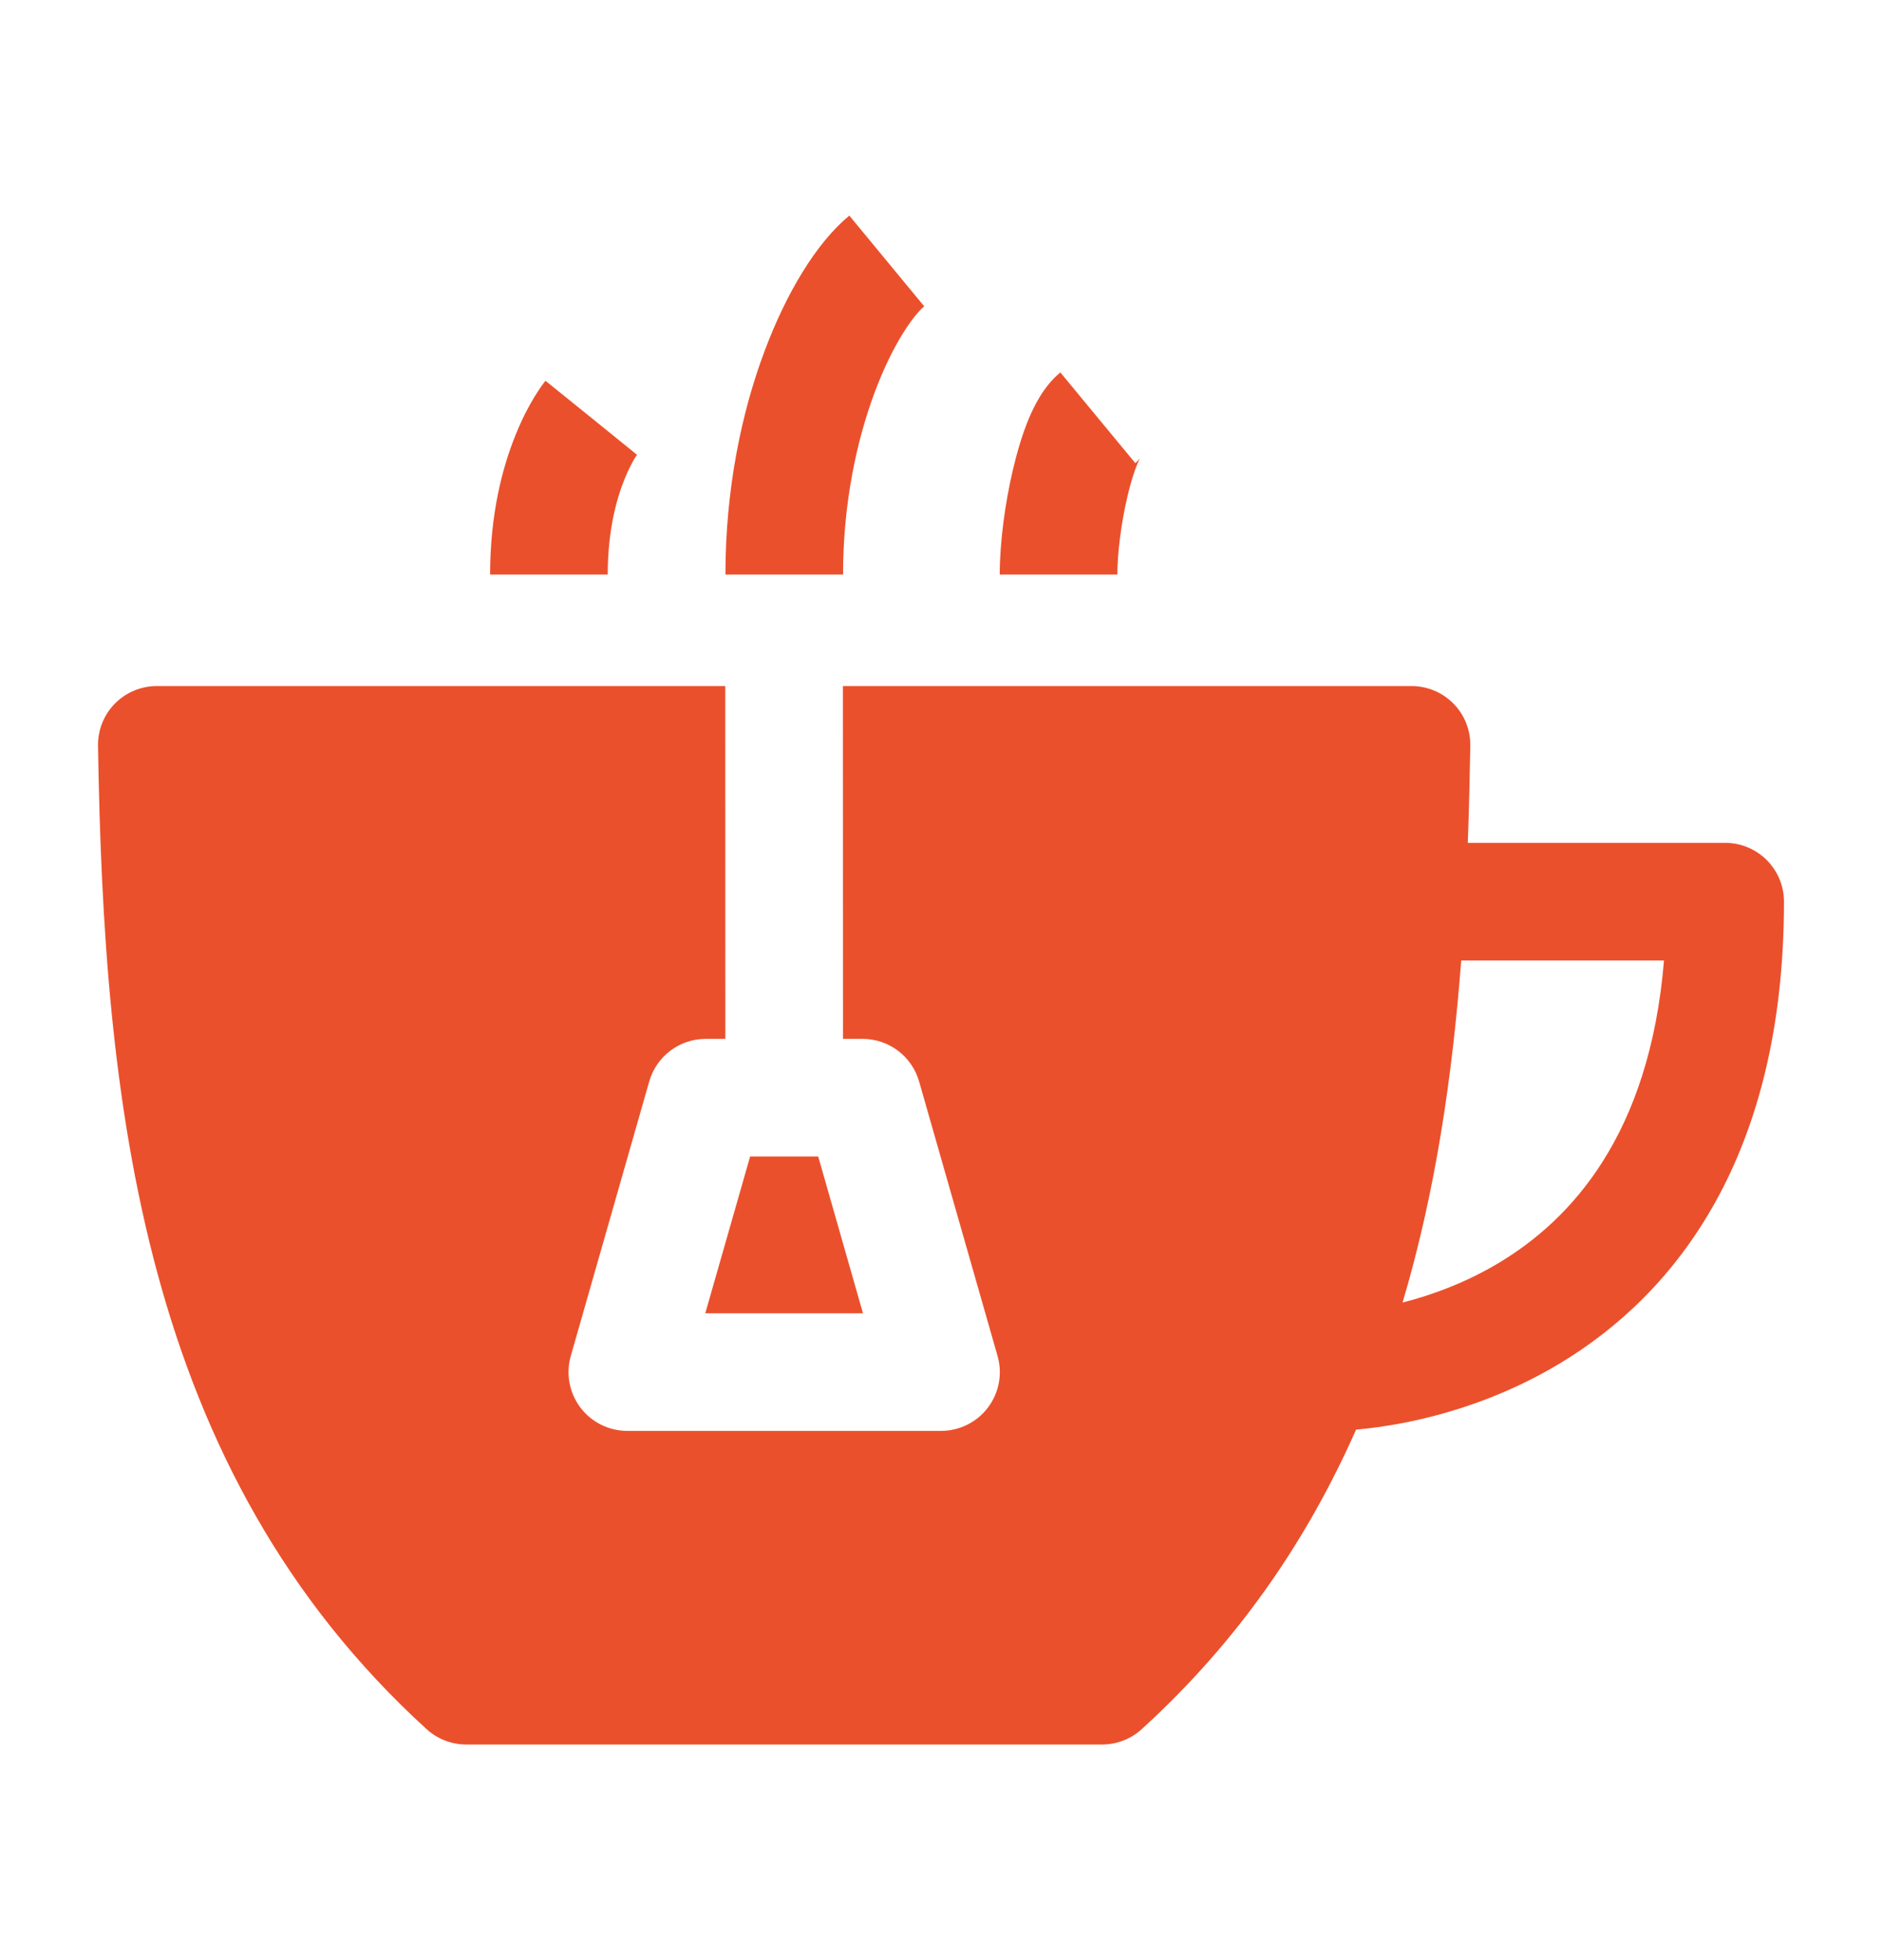
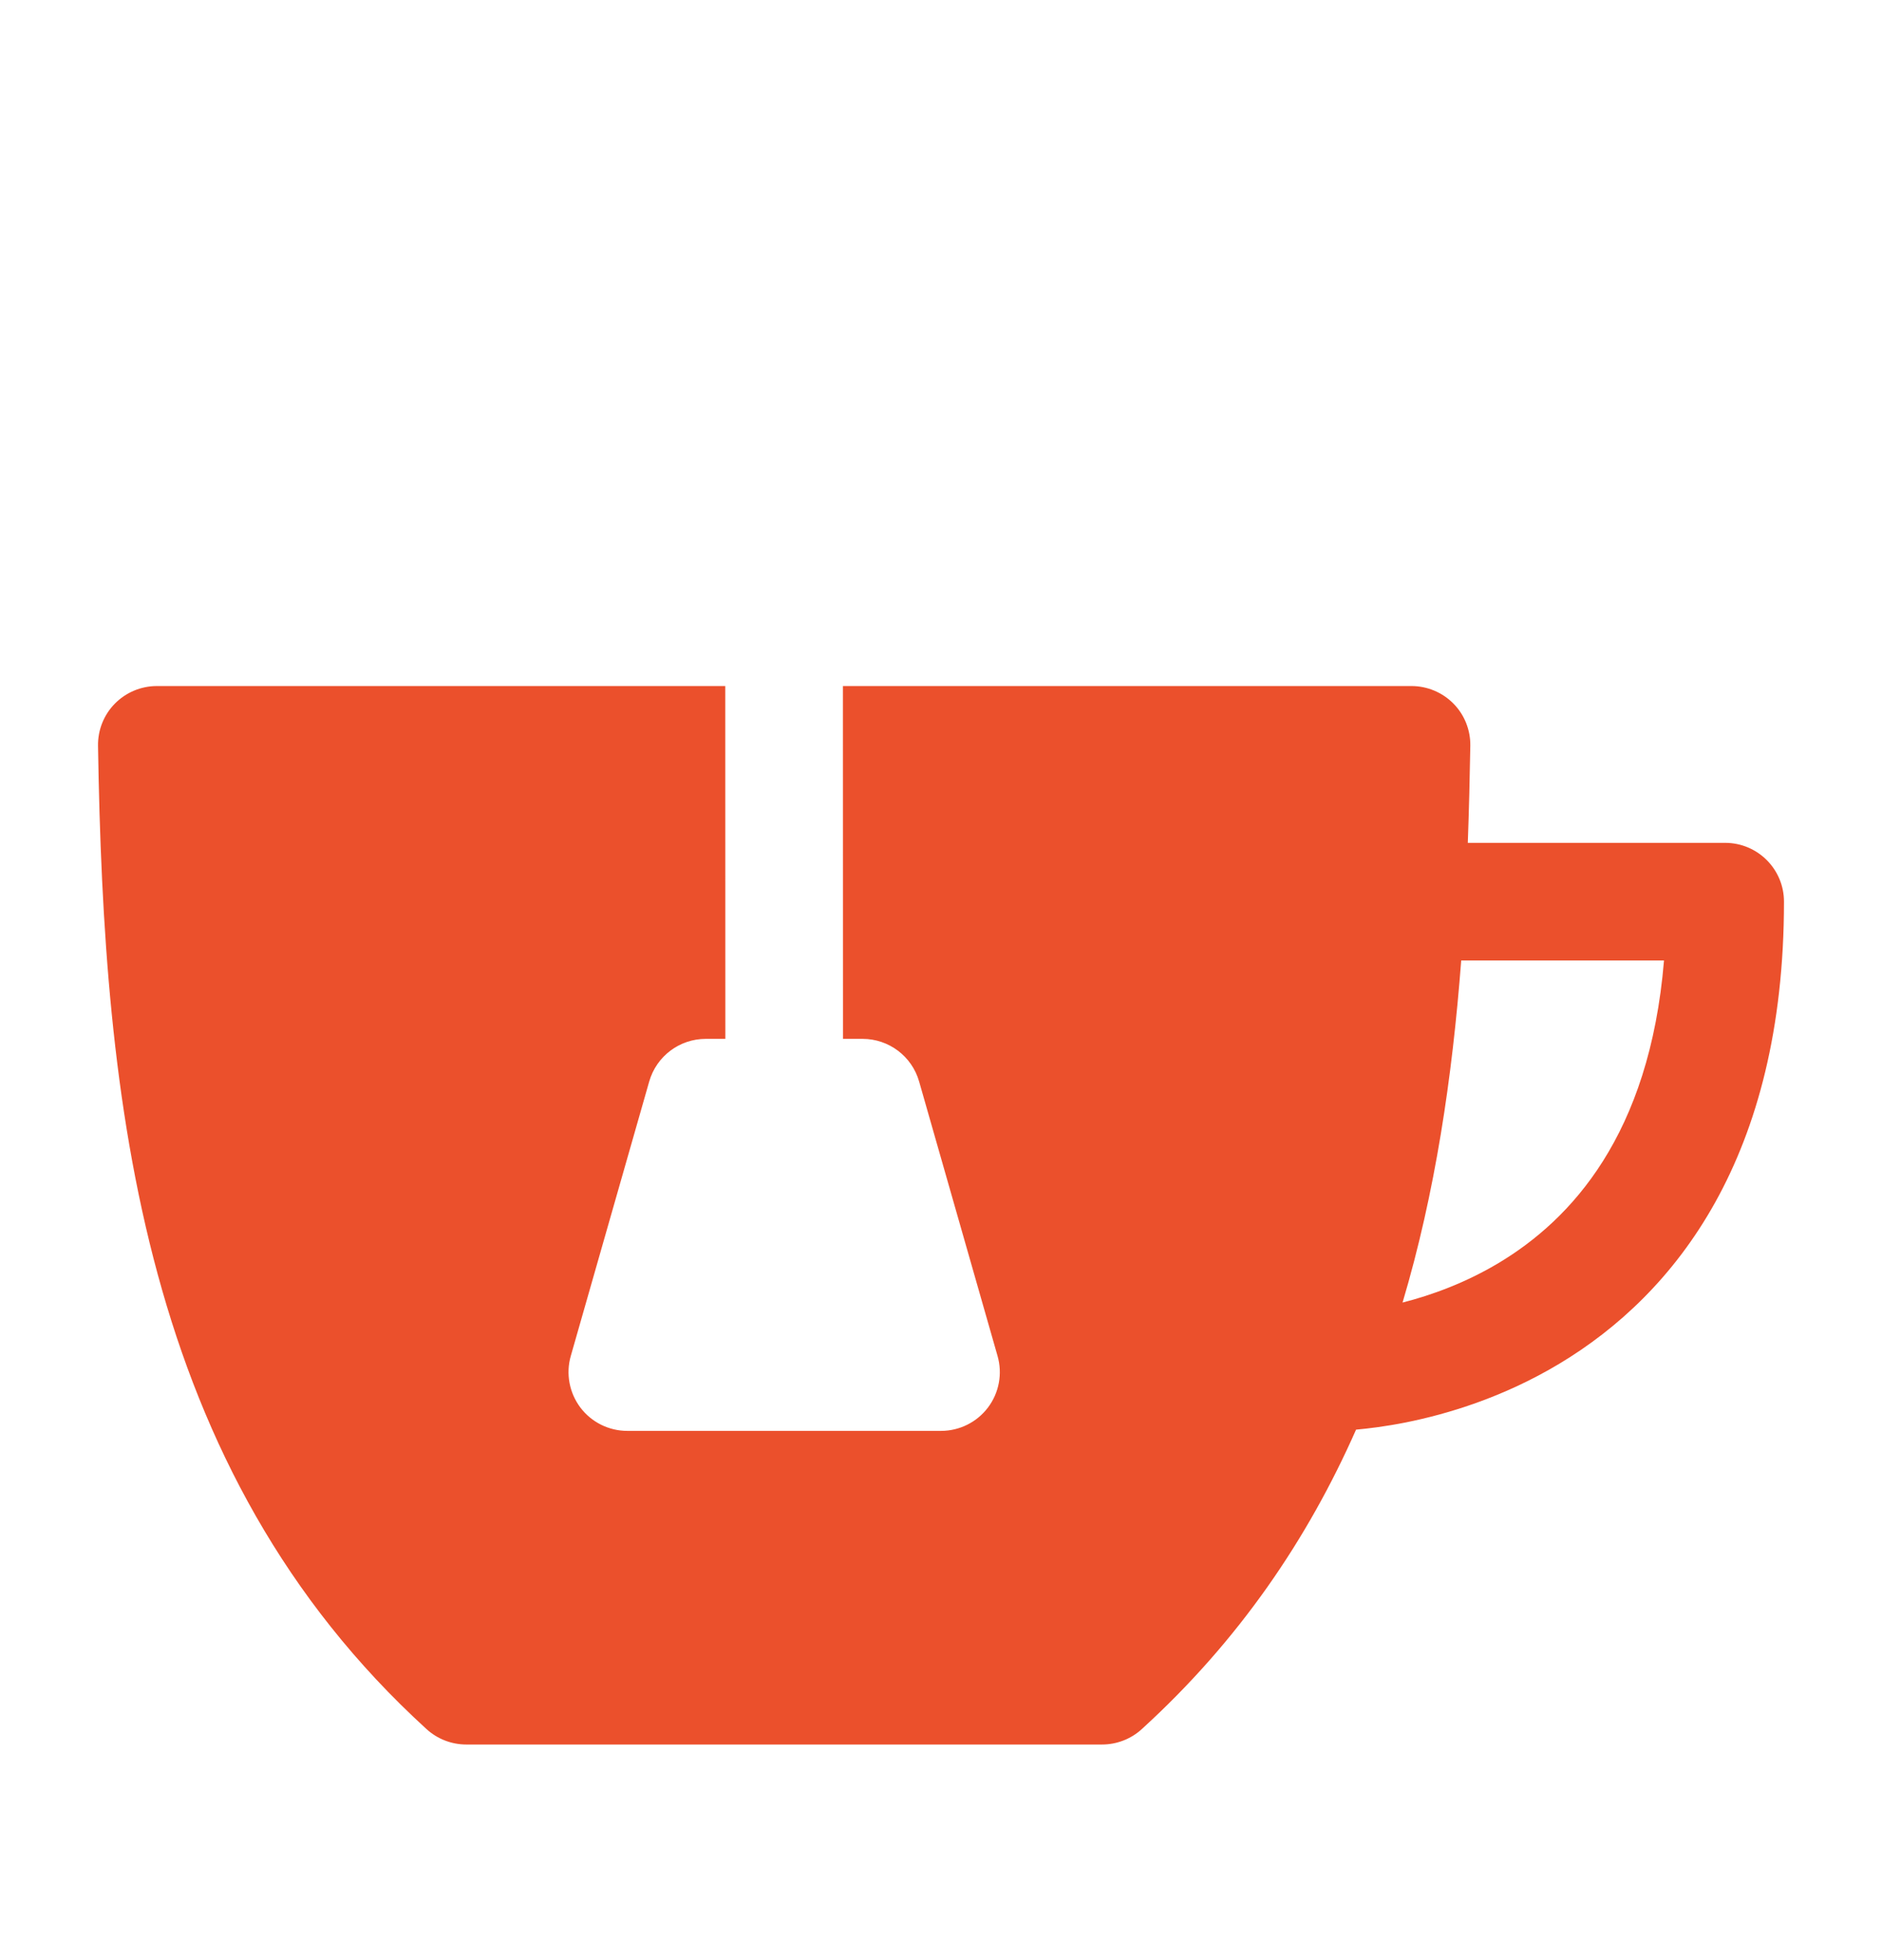
<svg xmlns="http://www.w3.org/2000/svg" width="24" height="25" viewBox="0 0 24 25" fill="none">
-   <path fill-rule="evenodd" clip-rule="evenodd" d="M9.747 4.486C10.025 3.74 10.41 3.097 10.831 2.75L11.786 3.907C11.66 4.011 11.391 4.368 11.152 5.01C10.924 5.623 10.751 6.422 10.751 7.328H9.251C9.251 6.235 9.458 5.259 9.747 4.486ZM13.112 5.358C13.179 5.196 13.301 4.933 13.522 4.75L14.478 5.907C14.522 5.87 14.541 5.842 14.541 5.842C14.541 5.842 14.526 5.865 14.5 5.927C14.46 6.024 14.417 6.164 14.377 6.334C14.296 6.678 14.249 7.064 14.249 7.328H12.749C12.749 6.926 12.815 6.424 12.917 5.992C12.968 5.774 13.033 5.552 13.112 5.358ZM6.956 4.857C6.956 4.857 6.957 4.856 7.54 5.328C8.123 5.8 8.123 5.8 8.123 5.8L8.124 5.798L8.126 5.796L8.128 5.793L8.131 5.789C8.132 5.788 8.131 5.789 8.128 5.793C8.123 5.8 8.112 5.817 8.096 5.842C8.065 5.894 8.016 5.983 7.965 6.11C7.863 6.361 7.75 6.765 7.75 7.328H6.25C6.25 6.558 6.406 5.963 6.575 5.547C6.658 5.34 6.744 5.179 6.814 5.064C6.849 5.007 6.88 4.961 6.904 4.926C6.917 4.909 6.927 4.894 6.936 4.883L6.948 4.867L6.953 4.861L6.955 4.859L6.956 4.857Z" fill="#EB502C" />
  <path fill-rule="evenodd" clip-rule="evenodd" d="M1.465 8.974C1.606 8.831 1.799 8.75 2 8.75H9.249L9.25 13.25H9C8.665 13.25 8.371 13.472 8.279 13.794L7.279 17.294C7.214 17.52 7.26 17.764 7.401 17.952C7.543 18.14 7.765 18.25 8 18.25H12C12.235 18.25 12.457 18.14 12.599 17.952C12.741 17.764 12.786 17.52 12.721 17.294L11.721 13.794C11.629 13.472 11.335 13.25 11 13.25H10.75L10.749 8.75H18C18.201 8.75 18.394 8.831 18.535 8.974C18.676 9.117 18.753 9.311 18.75 9.512C18.743 9.924 18.733 10.337 18.718 10.75H22C22.414 10.75 22.75 11.086 22.75 11.5C22.75 14.754 21.369 16.503 19.886 17.393C19.168 17.824 18.456 18.036 17.928 18.142C17.67 18.193 17.452 18.22 17.293 18.234C16.677 19.628 15.803 20.921 14.56 22.054C14.422 22.18 14.241 22.25 14.055 22.25H5.946C5.759 22.25 5.578 22.18 5.44 22.054C1.809 18.742 1.323 14.071 1.25 9.512C1.247 9.311 1.324 9.117 1.465 8.974ZM17.886 16.613C18.252 16.52 18.685 16.364 19.114 16.107C20.032 15.556 21.036 14.48 21.22 12.25H18.634C18.52 13.741 18.303 15.213 17.886 16.613Z" fill="#EB502C" />
-   <path d="M9.566 14.75L8.994 16.75H11.005L10.434 14.75H9.566Z" fill="#EB502C" />
</svg>